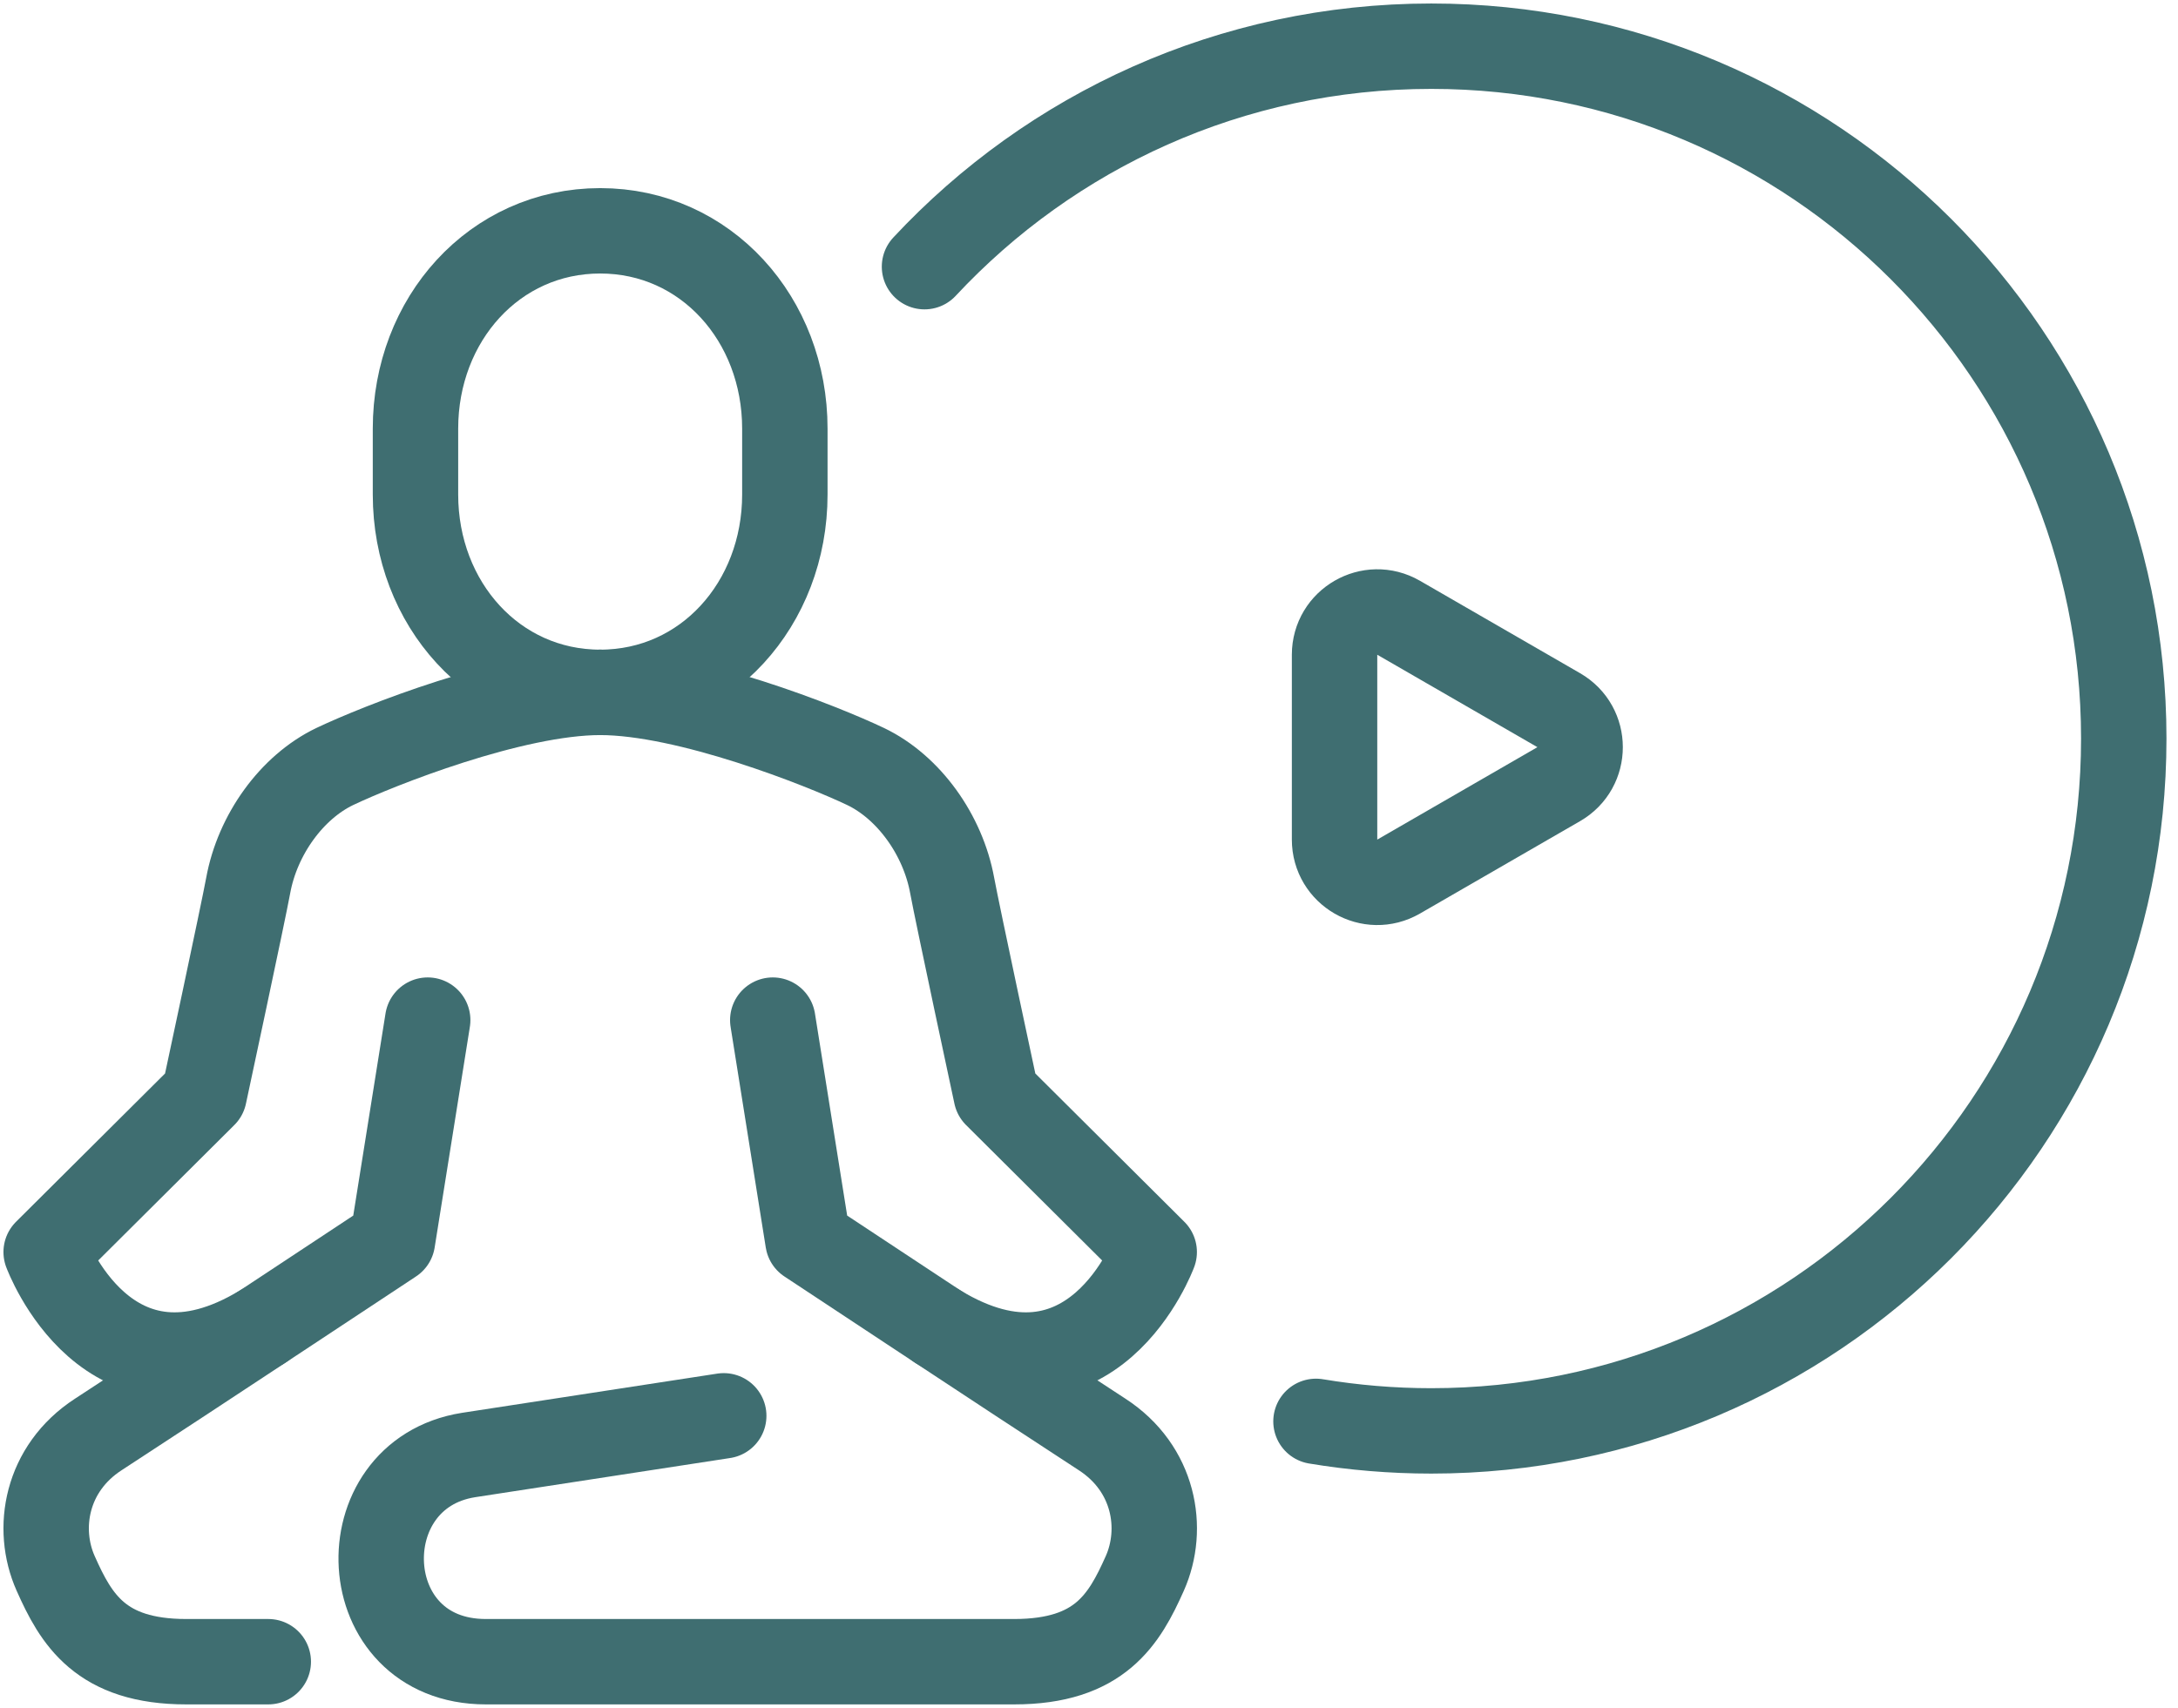
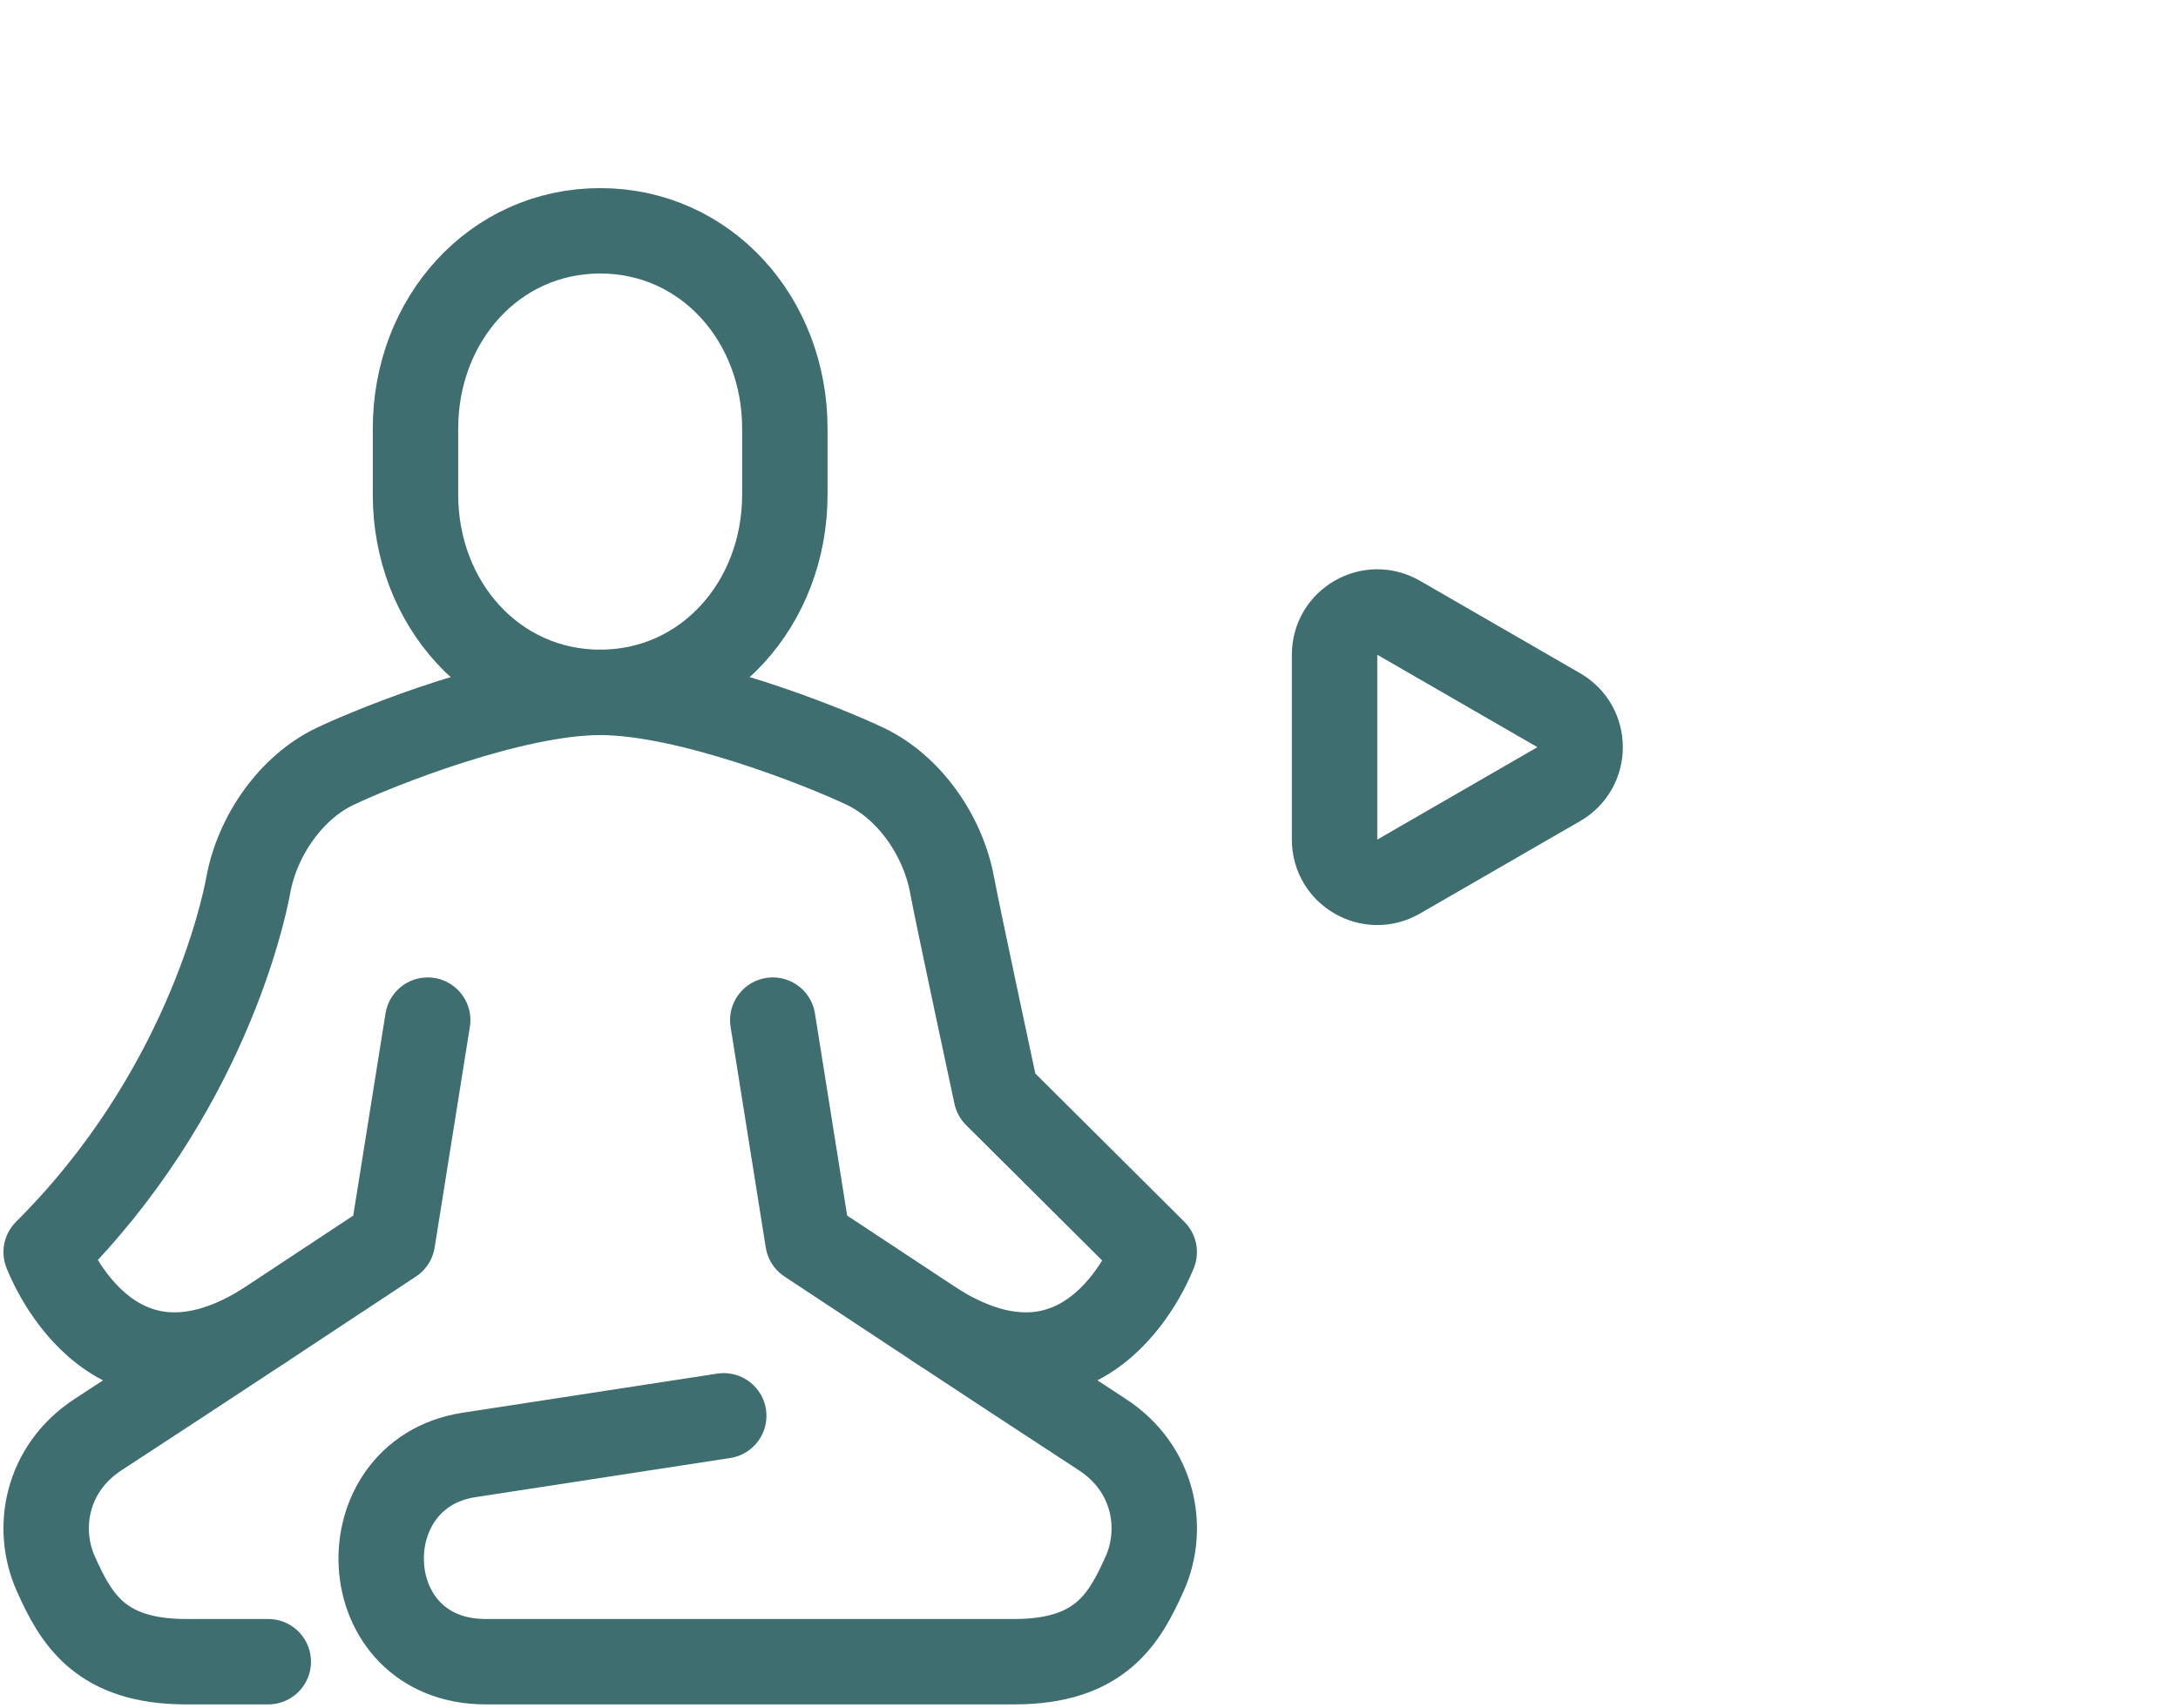
<svg xmlns="http://www.w3.org/2000/svg" width="51" height="40" viewBox="0 0 51 40" fill="none">
  <g clip-path="url(#clip0_1043_1687)">
    <path d="M21.965 31.075C25.576 33.265 27.027 29.325 27.027 29.325L23.327 25.642C23.327 25.642 22.408 21.355 22.297 20.744C22.08 19.551 21.277 18.436 20.269 17.953C19.26 17.472 16.106 16.217 14.054 16.217" stroke="#3F6E71" stroke-width="2" stroke-linecap="round" stroke-linejoin="round" />
    <path d="M14.054 16.216C16.529 16.216 18.378 14.141 18.378 11.583V10.039C18.378 7.481 16.529 5.406 14.054 5.406C11.578 5.406 9.729 7.481 9.729 10.039V11.583C9.729 14.141 11.578 16.216 14.054 16.216Z" stroke="#3F6E71" stroke-width="2" stroke-miterlimit="10" />
    <path d="M6.282 38.92H4.361C2.353 38.92 1.782 37.928 1.303 36.851C0.836 35.803 1.077 34.393 2.301 33.598C4.354 32.264 9.19 29.063 9.19 29.063L10.015 23.893" stroke="#3F6E71" stroke-width="2" stroke-linecap="round" stroke-linejoin="round" />
    <path d="M16.947 33.161L10.972 34.079C8.101 34.532 8.265 38.92 11.376 38.92C14.487 38.92 22.787 38.92 23.749 38.92C25.757 38.92 26.327 37.928 26.807 36.851C27.273 35.803 27.032 34.393 25.808 33.598C23.756 32.264 18.919 29.063 18.919 29.063L18.095 23.893" stroke="#3F6E71" stroke-width="2" stroke-linecap="round" stroke-linejoin="round" />
-     <path d="M6.143 31.075C2.532 33.265 1.081 29.325 1.081 29.325L4.781 25.642C4.781 25.642 5.7 21.355 5.811 20.744C6.028 19.551 6.831 18.436 7.839 17.953C8.849 17.472 12.003 16.217 14.054 16.217" stroke="#3F6E71" stroke-width="2" stroke-linecap="round" stroke-linejoin="round" />
-     <path d="M21.648 6.246C24.608 3.069 28.828 1.082 33.514 1.082C42.469 1.082 49.73 8.343 49.73 17.298C49.73 26.254 42.469 33.514 33.514 33.514C32.595 33.514 31.692 33.437 30.815 33.291" stroke="#3F6E71" stroke-width="2" stroke-miterlimit="10" stroke-linecap="round" />
+     <path d="M6.143 31.075C2.532 33.265 1.081 29.325 1.081 29.325C4.781 25.642 5.7 21.355 5.811 20.744C6.028 19.551 6.831 18.436 7.839 17.953C8.849 17.472 12.003 16.217 14.054 16.217" stroke="#3F6E71" stroke-width="2" stroke-linecap="round" stroke-linejoin="round" />
    <path d="M36.5 16.634C37.167 17.019 37.167 17.981 36.5 18.366L32.75 20.531C32.083 20.916 31.25 20.435 31.25 19.665L31.25 15.335C31.25 14.565 32.083 14.084 32.75 14.469L36.5 16.634Z" stroke="#3F6E71" stroke-width="2" />
  </g>
  <defs>
    <clipPath id="clip0_1043_1687">
      <rect width="50.811" height="40" fill="white" />
    </clipPath>
  </defs>
</svg>